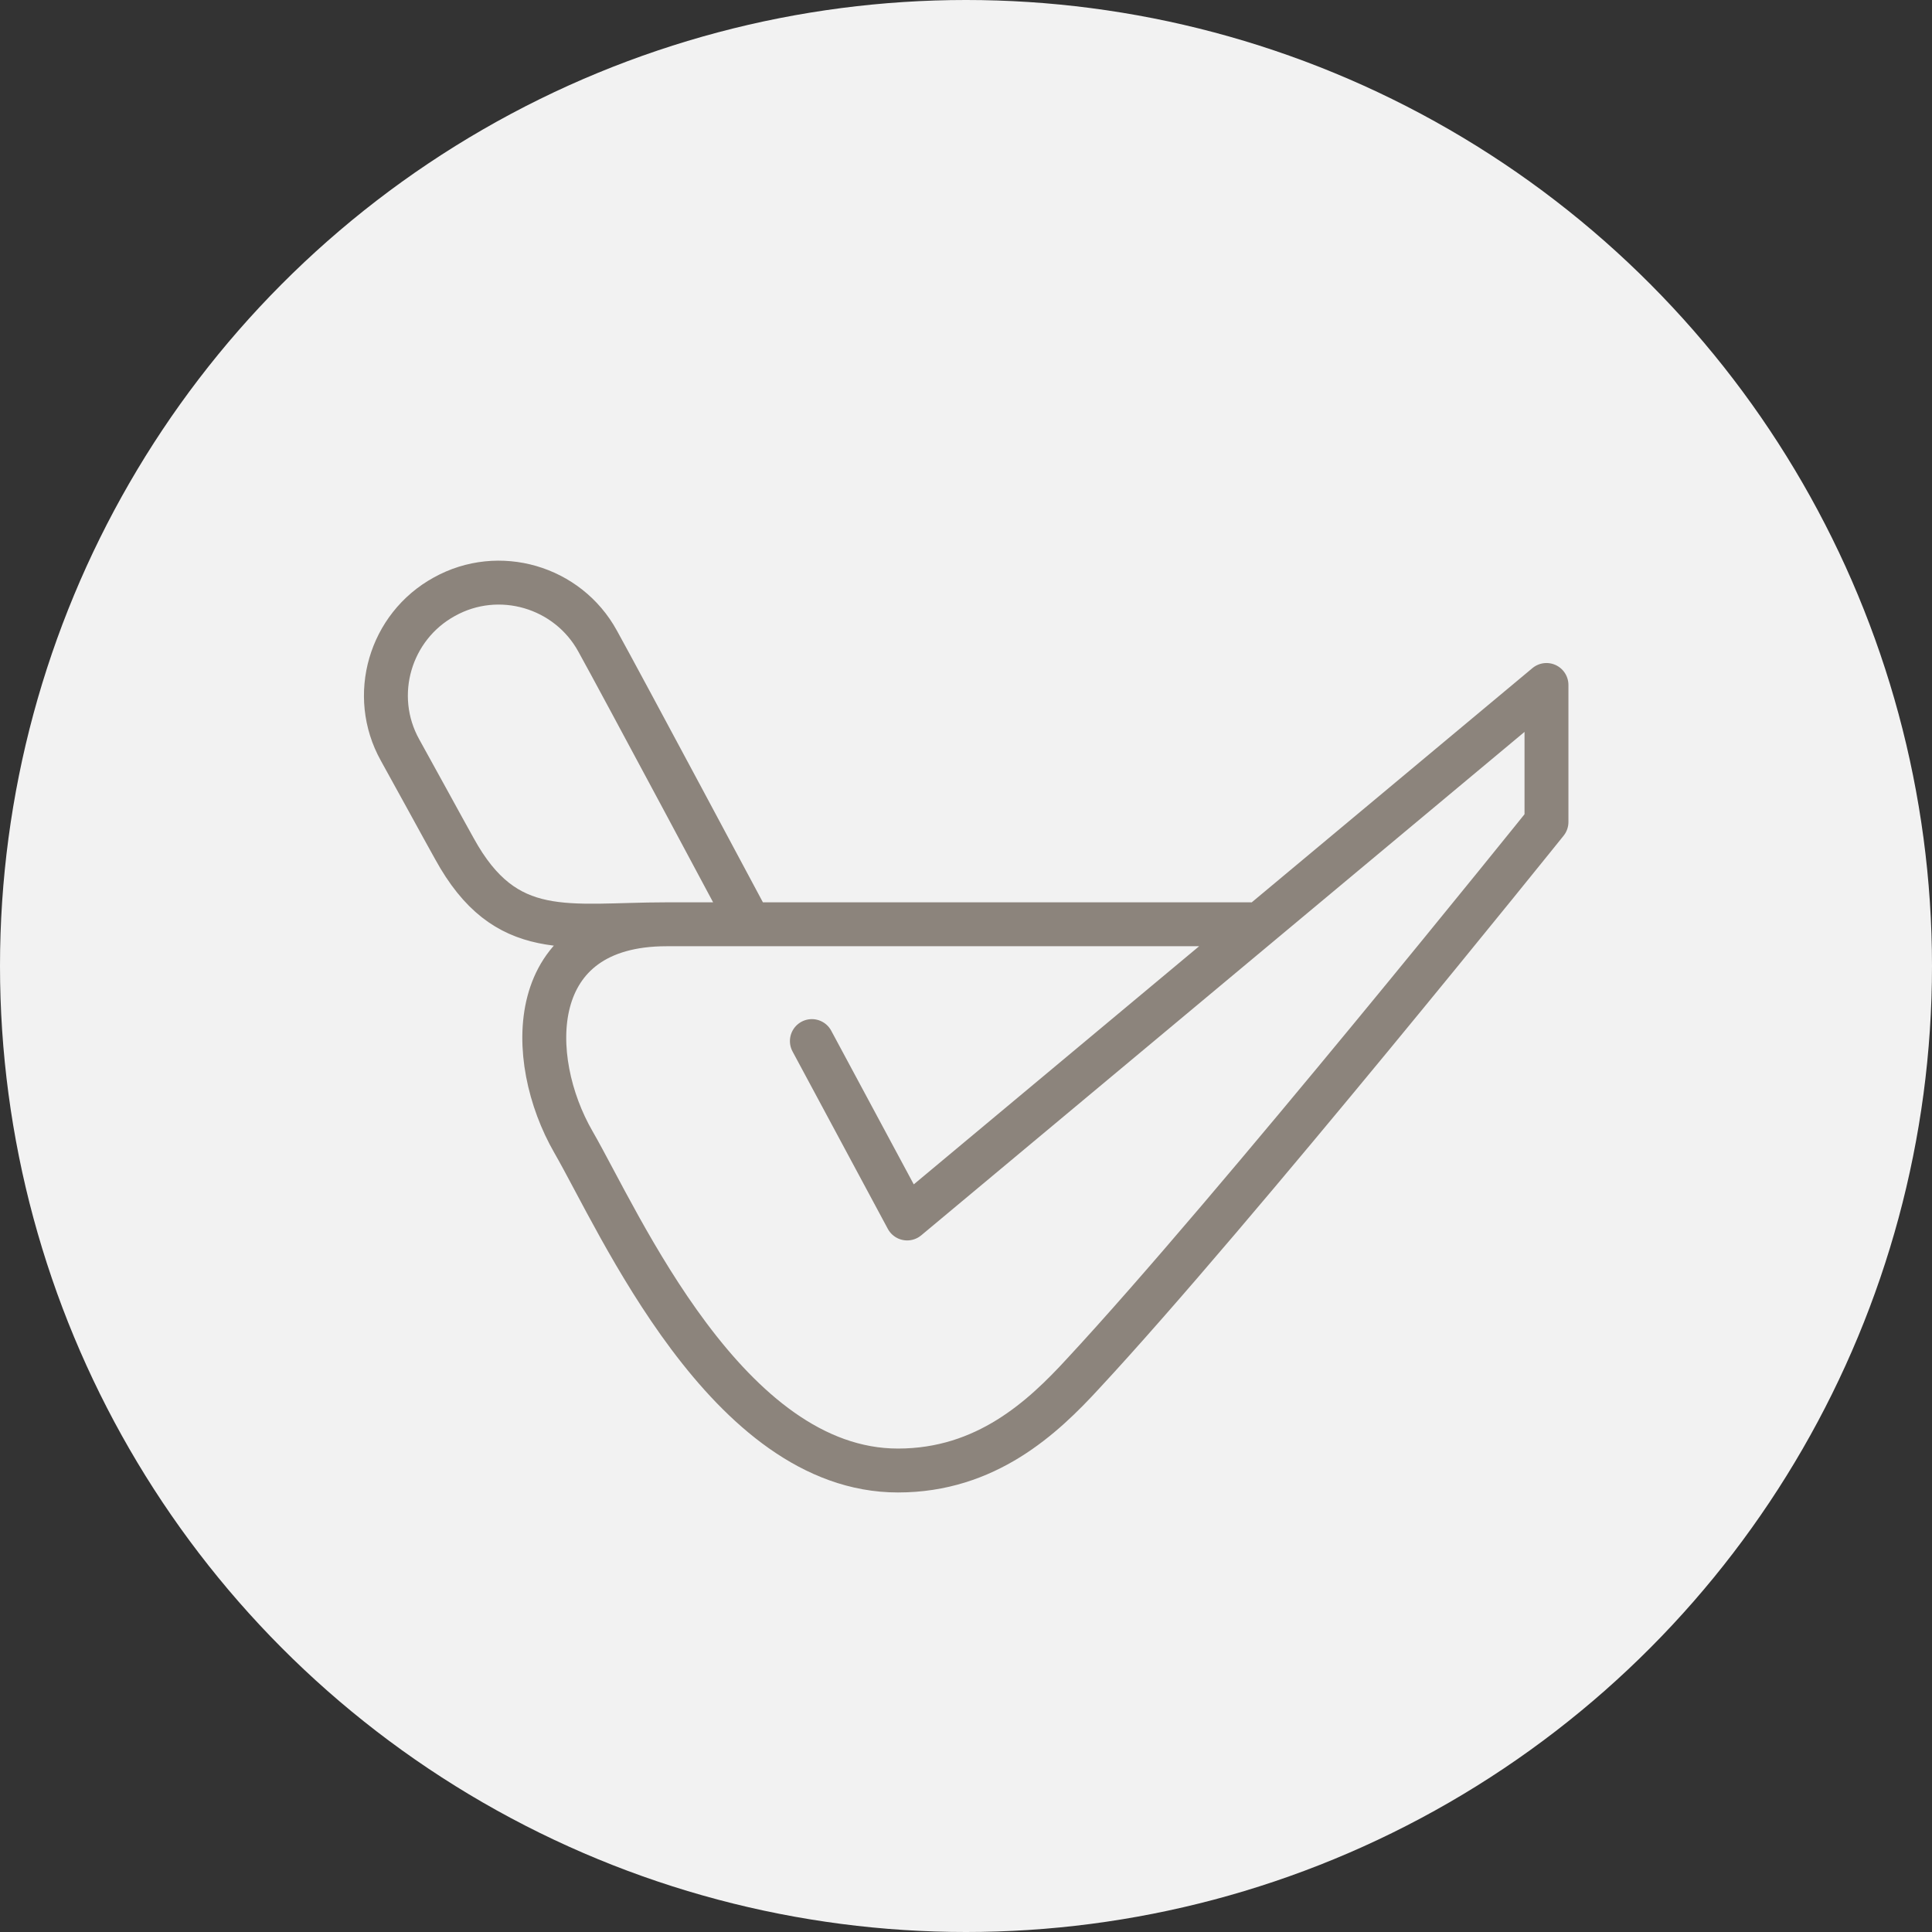
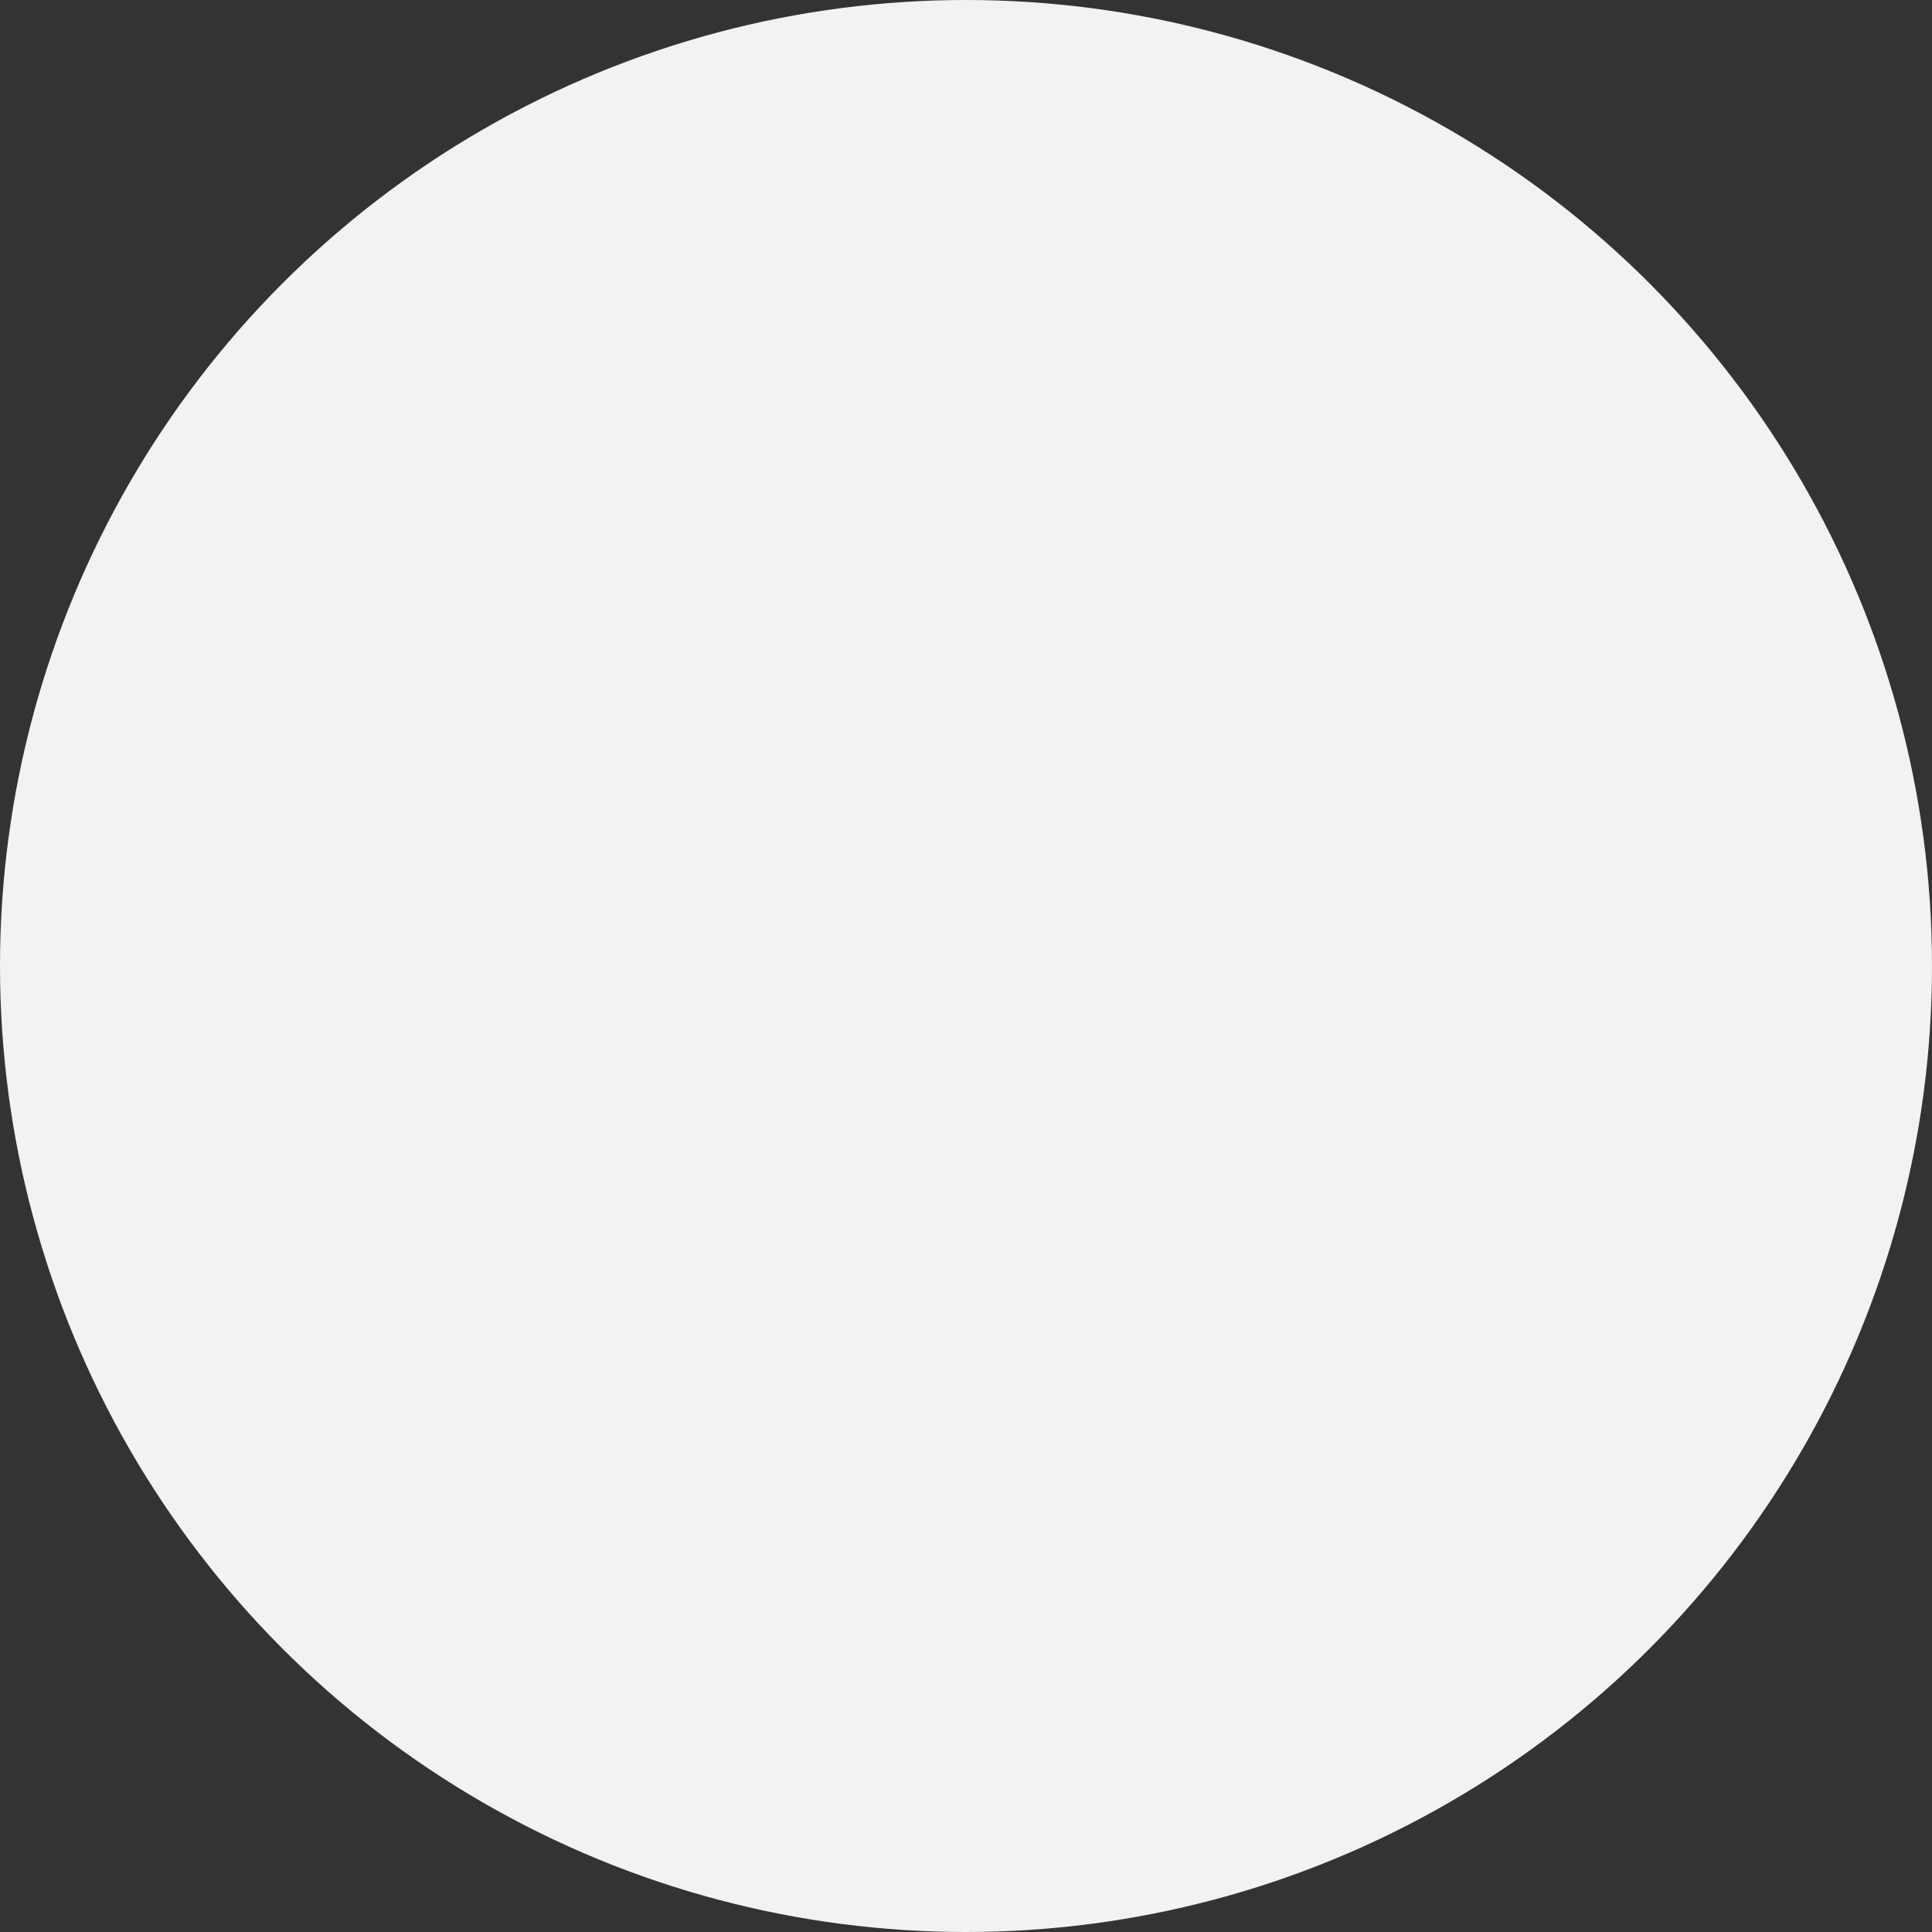
<svg xmlns="http://www.w3.org/2000/svg" version="1.1" x="0px" y="0px" width="44" height="44" viewBox="0 0 44 44" style="enable-background:new 0 0 44 44;" xml:space="preserve">
  <rect x="0" y="0" width="44" height="44" fill="#333333" stroke="none" />
  <g id="Icons">
    <g>
      <circle style="fill:#F2F2F2;" cx="22" cy="22" r="22" />
    </g>
-     <path style="fill:none;stroke:#8C847C;stroke-linecap:round;stroke-linejoin:round;stroke-miterlimit:10;" d="M17.07,21.04   c0,0-2.96-5.54-3.46-6.44c-0.68-1.24-2.25-1.7-3.49-1.01c-1.24,0.68-1.7,2.25-1.01,3.49c0.23,0.41,1.01,1.84,1.24,2.25   c1.17,2.13,2.58,1.72,4.83,1.72h13.3h-13.3c-3.23,0-3.22,3.05-2.12,4.96c1.05,1.82,3.5,7.48,7.39,7.48c2.01,0,3.3-1.21,4.21-2.2   c3.42-3.68,10.56-12.57,10.56-12.57V15.6L20.66,27.75l-2.17-4.04" />
  </g>
  <g id="_x28_unused_x29_" style="display:none;">
</g>
</svg>